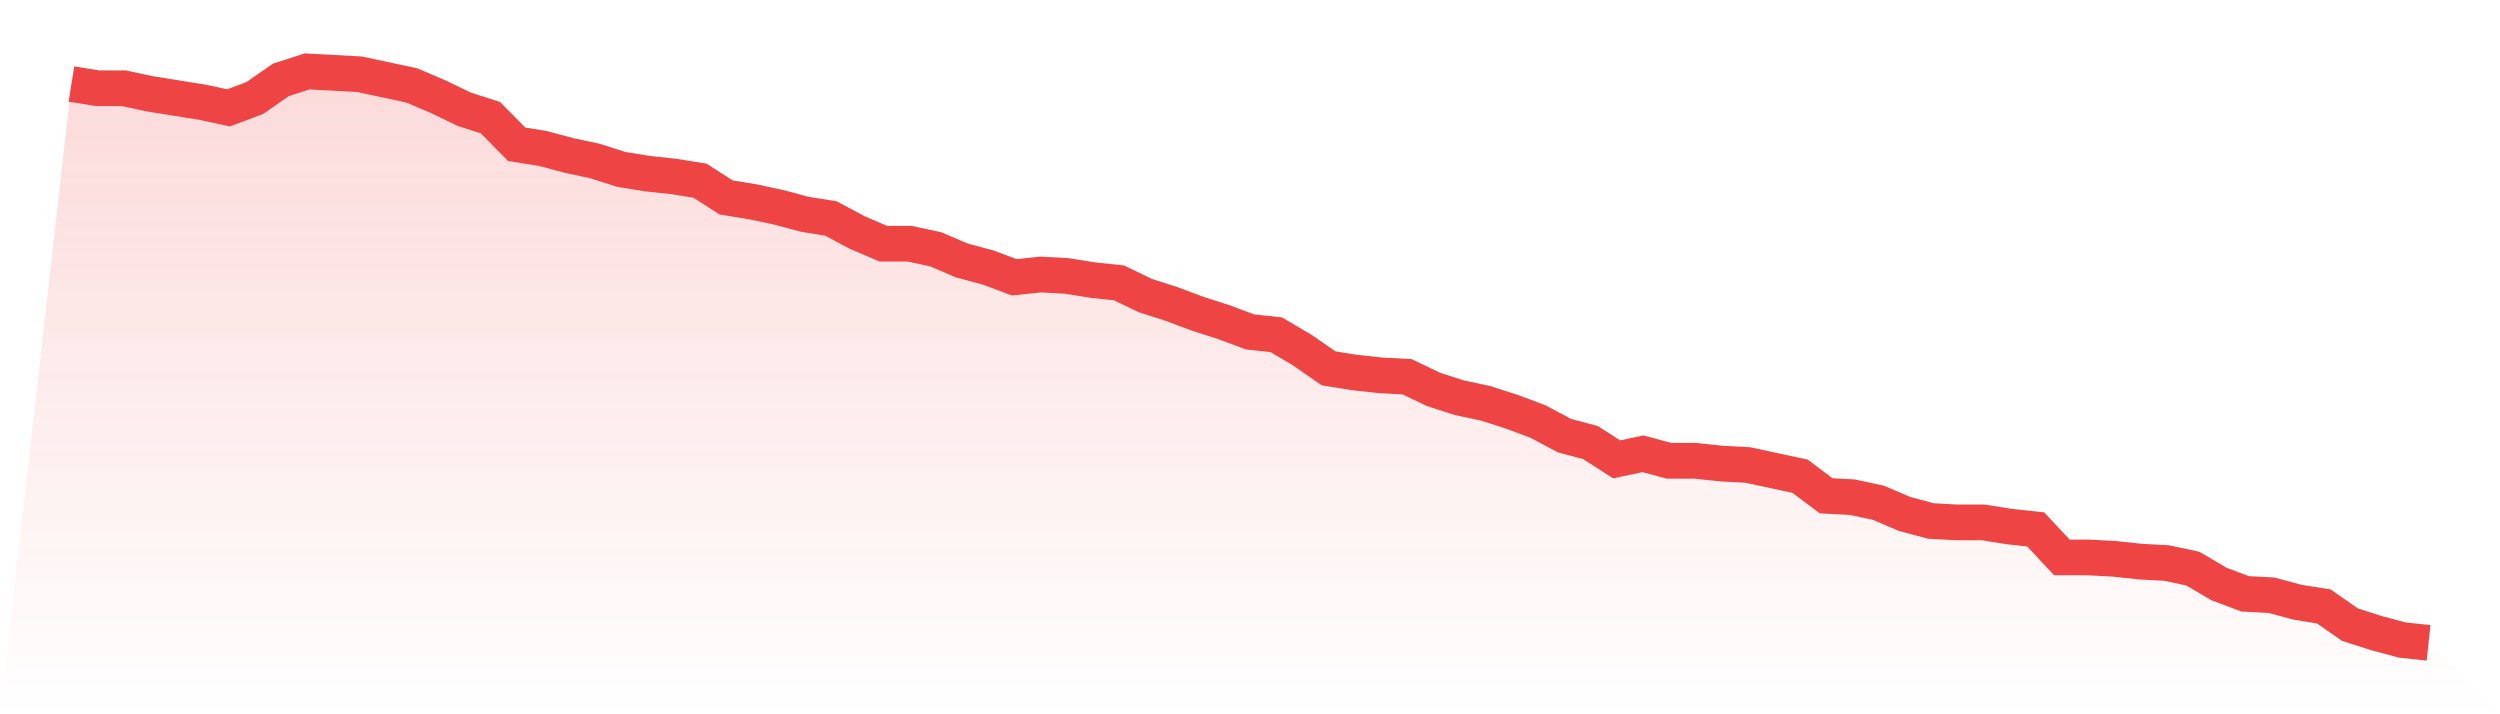
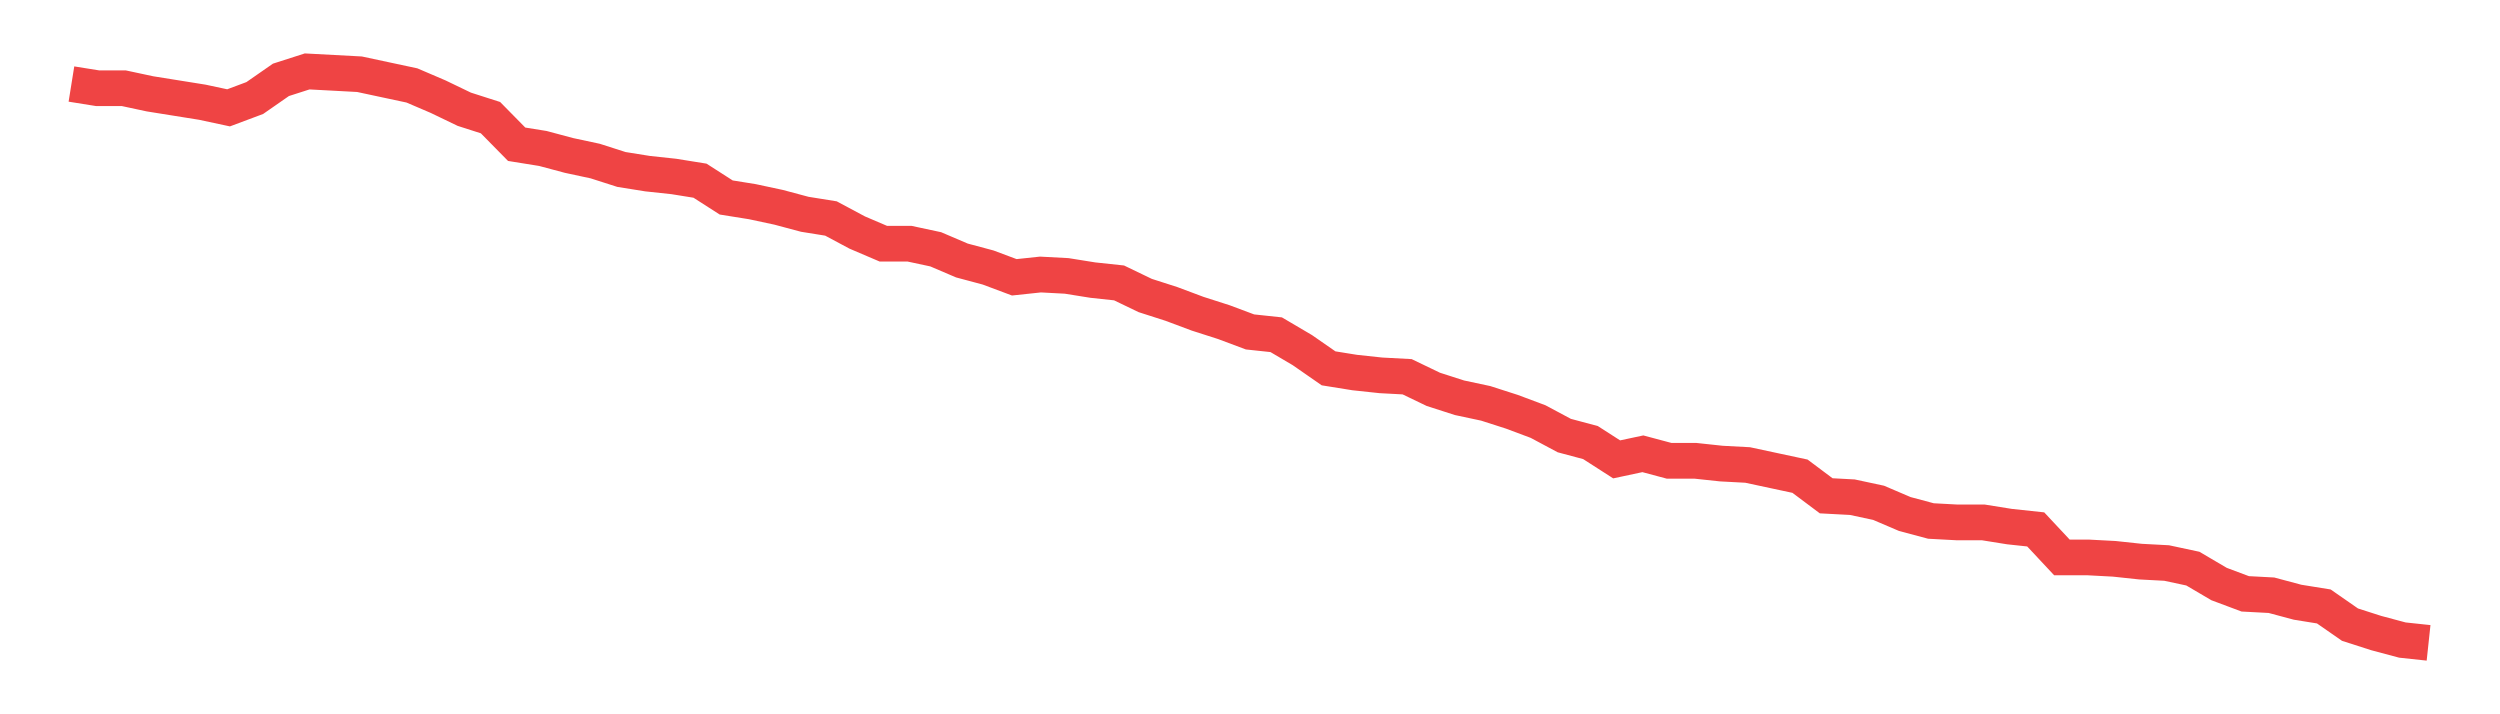
<svg xmlns="http://www.w3.org/2000/svg" viewBox="0 0 140 40">
  <defs>
    <linearGradient id="gradient" x1="0" x2="0" y1="0" y2="1">
      <stop offset="0%" stop-color="#ef4444" stop-opacity="0.2" />
      <stop offset="100%" stop-color="#ef4444" stop-opacity="0" />
    </linearGradient>
  </defs>
-   <path d="M4,4.706 L4,4.706 L5.467,4.941 L6.933,4.941 L8.4,5.255 L9.867,5.49 L11.333,5.725 L12.8,6.039 L14.267,5.49 L15.733,4.471 L17.2,4 L18.667,4.078 L20.133,4.157 L21.6,4.471 L23.067,4.784 L24.533,5.412 L26,6.118 L27.467,6.588 L28.933,8.078 L30.4,8.314 L31.867,8.706 L33.333,9.02 L34.8,9.49 L36.267,9.725 L37.733,9.882 L39.2,10.118 L40.667,11.059 L42.133,11.294 L43.6,11.608 L45.067,12 L46.533,12.235 L48,13.02 L49.467,13.647 L50.933,13.647 L52.4,13.961 L53.867,14.588 L55.333,14.98 L56.8,15.529 L58.267,15.373 L59.733,15.451 L61.2,15.686 L62.667,15.843 L64.133,16.549 L65.6,17.02 L67.067,17.569 L68.533,18.039 L70,18.588 L71.467,18.745 L72.933,19.608 L74.4,20.627 L75.867,20.863 L77.333,21.02 L78.8,21.098 L80.267,21.804 L81.733,22.275 L83.2,22.588 L84.667,23.059 L86.133,23.608 L87.6,24.392 L89.067,24.784 L90.533,25.725 L92,25.412 L93.467,25.804 L94.933,25.804 L96.4,25.961 L97.867,26.039 L99.333,26.353 L100.8,26.667 L102.267,27.765 L103.733,27.843 L105.2,28.157 L106.667,28.784 L108.133,29.176 L109.6,29.255 L111.067,29.255 L112.533,29.49 L114,29.647 L115.467,31.216 L116.933,31.216 L118.4,31.294 L119.867,31.451 L121.333,31.529 L122.8,31.843 L124.267,32.706 L125.733,33.255 L127.2,33.333 L128.667,33.725 L130.133,33.961 L131.6,34.98 L133.067,35.451 L134.533,35.843 L136,36 L140,40 L0,40 z" fill="url(#gradient)" />
  <path d="M4,4.706 L4,4.706 L5.467,4.941 L6.933,4.941 L8.4,5.255 L9.867,5.49 L11.333,5.725 L12.8,6.039 L14.267,5.49 L15.733,4.471 L17.2,4 L18.667,4.078 L20.133,4.157 L21.6,4.471 L23.067,4.784 L24.533,5.412 L26,6.118 L27.467,6.588 L28.933,8.078 L30.4,8.314 L31.867,8.706 L33.333,9.02 L34.8,9.49 L36.267,9.725 L37.733,9.882 L39.2,10.118 L40.667,11.059 L42.133,11.294 L43.6,11.608 L45.067,12 L46.533,12.235 L48,13.02 L49.467,13.647 L50.933,13.647 L52.4,13.961 L53.867,14.588 L55.333,14.98 L56.8,15.529 L58.267,15.373 L59.733,15.451 L61.2,15.686 L62.667,15.843 L64.133,16.549 L65.6,17.02 L67.067,17.569 L68.533,18.039 L70,18.588 L71.467,18.745 L72.933,19.608 L74.4,20.627 L75.867,20.863 L77.333,21.02 L78.8,21.098 L80.267,21.804 L81.733,22.275 L83.2,22.588 L84.667,23.059 L86.133,23.608 L87.6,24.392 L89.067,24.784 L90.533,25.725 L92,25.412 L93.467,25.804 L94.933,25.804 L96.4,25.961 L97.867,26.039 L99.333,26.353 L100.8,26.667 L102.267,27.765 L103.733,27.843 L105.2,28.157 L106.667,28.784 L108.133,29.176 L109.6,29.255 L111.067,29.255 L112.533,29.49 L114,29.647 L115.467,31.216 L116.933,31.216 L118.4,31.294 L119.867,31.451 L121.333,31.529 L122.8,31.843 L124.267,32.706 L125.733,33.255 L127.2,33.333 L128.667,33.725 L130.133,33.961 L131.6,34.98 L133.067,35.451 L134.533,35.843 L136,36" fill="none" stroke="#ef4444" stroke-width="2" />
</svg>